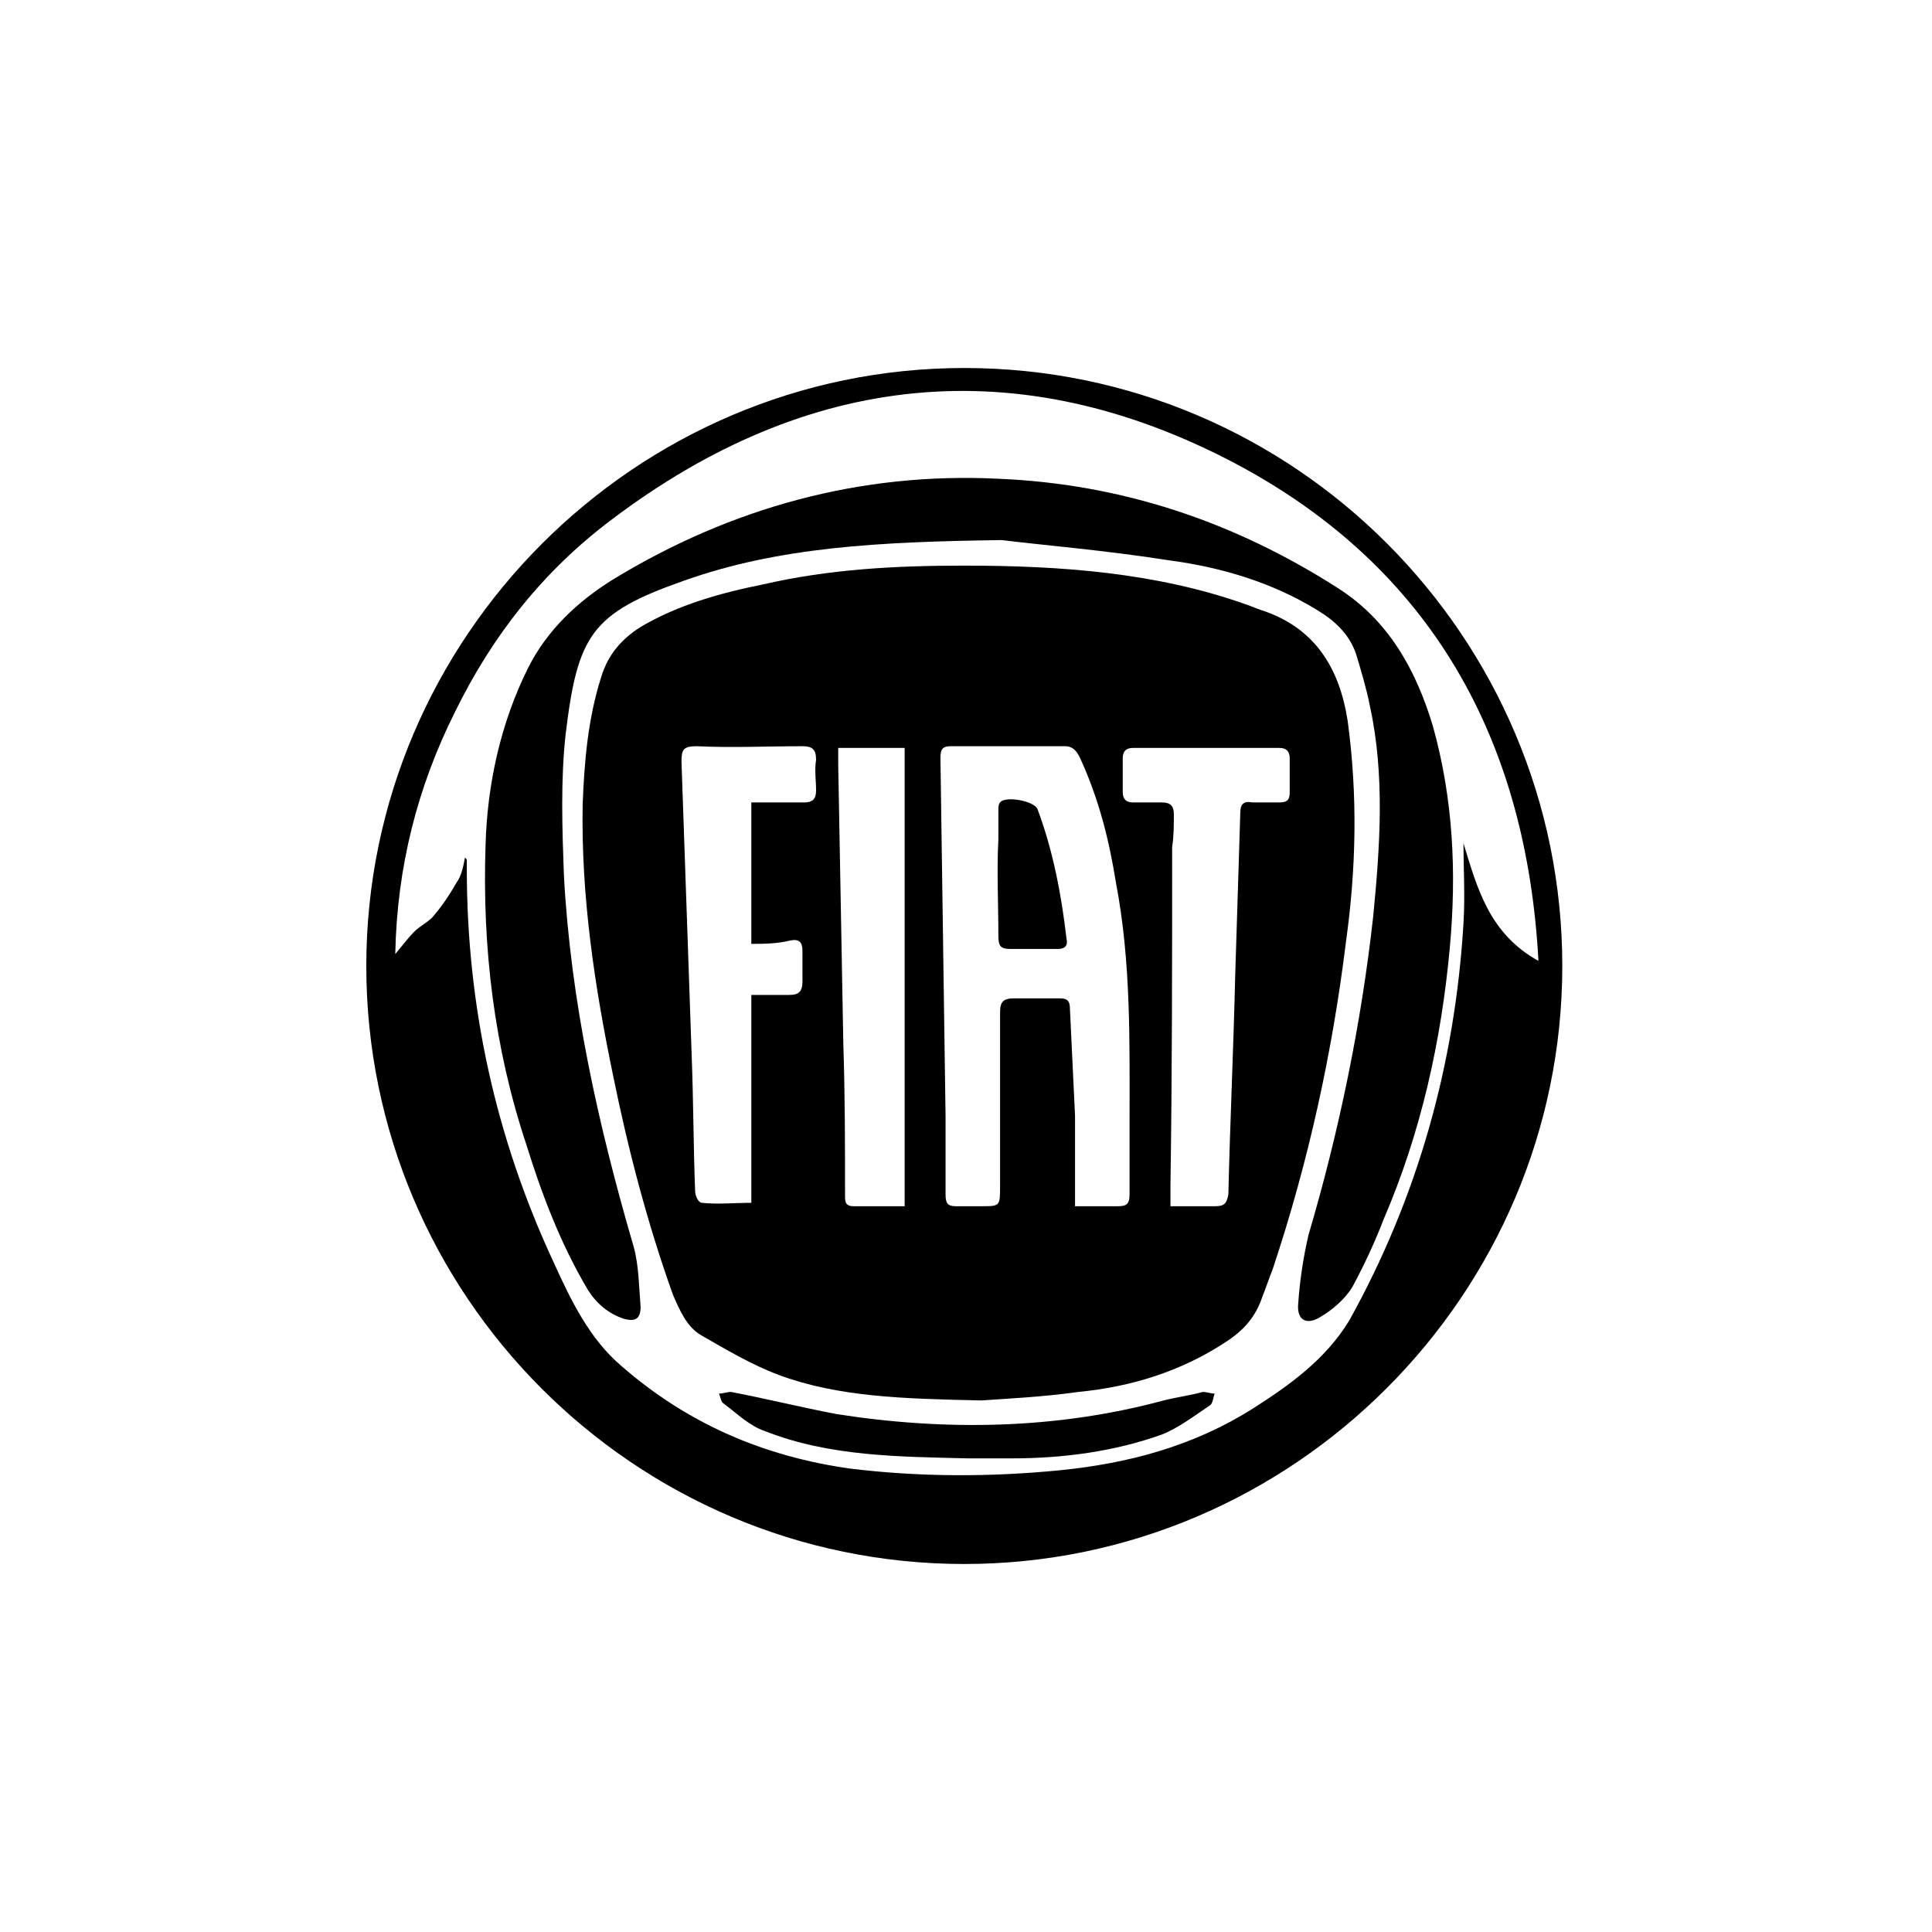
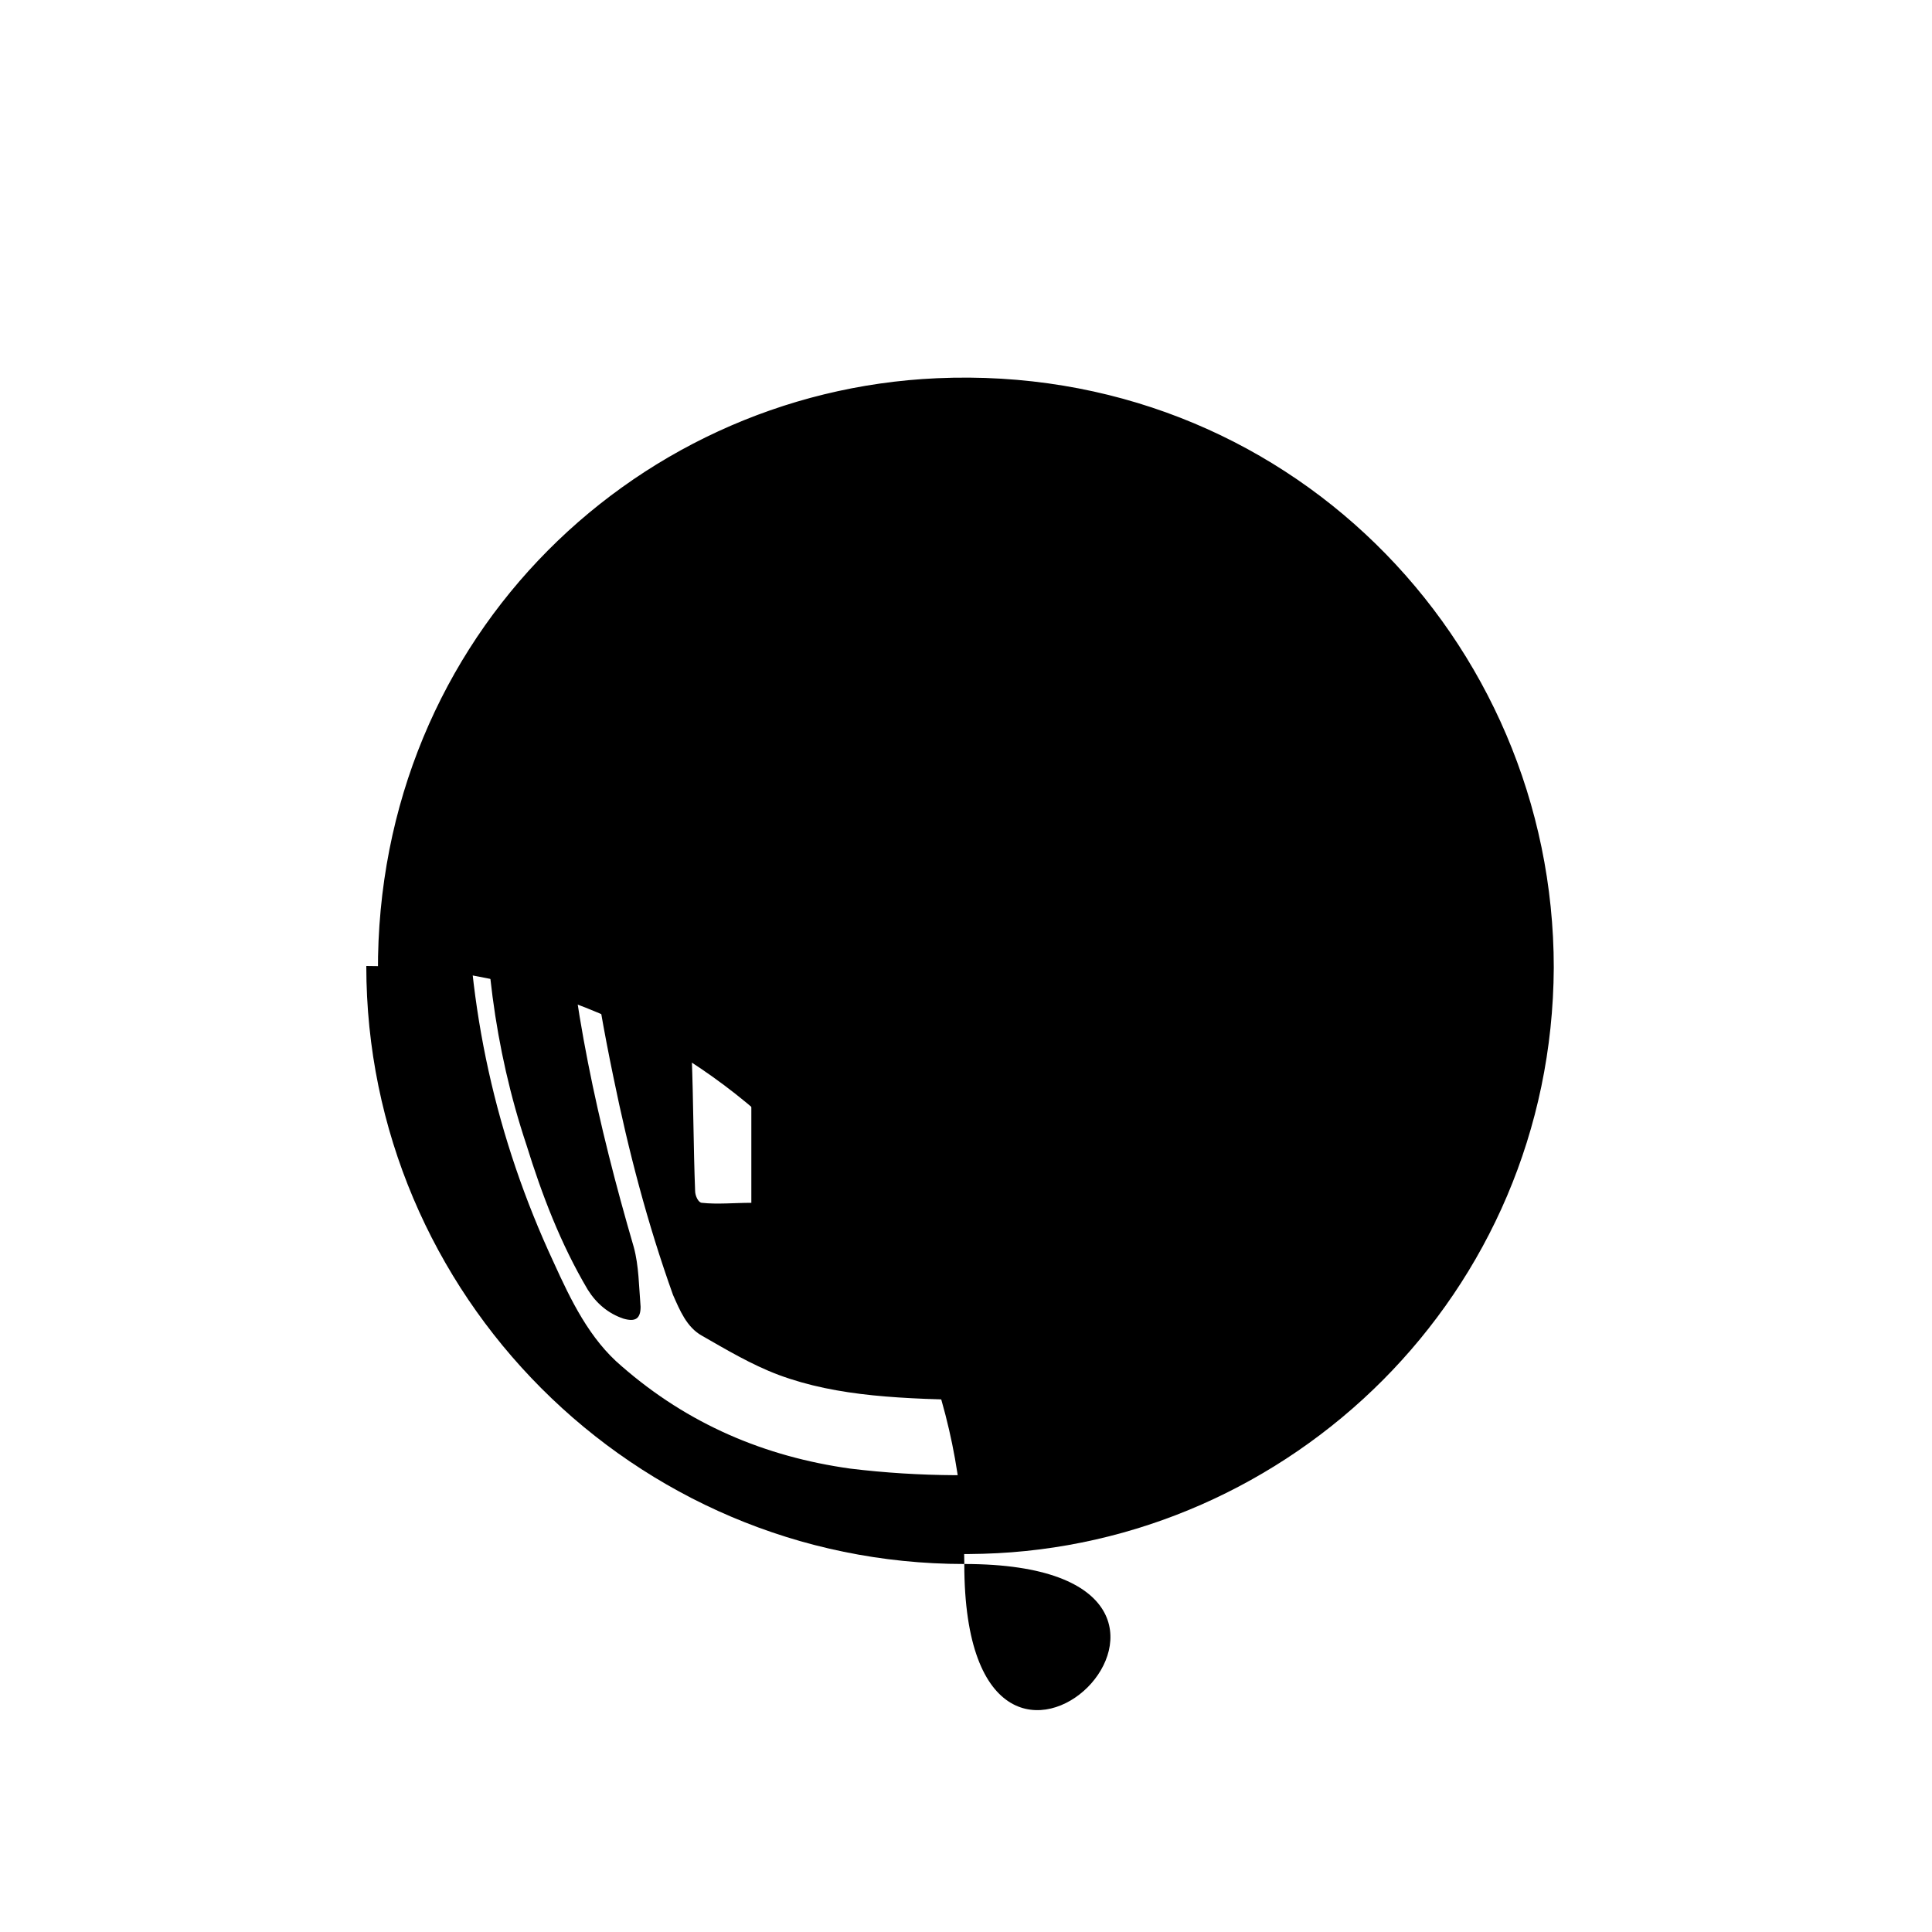
<svg xmlns="http://www.w3.org/2000/svg" version="1.1" id="Layer_1" x="0px" y="0px" viewBox="0 0 113.4 113.4" style="enable-background:new 0 0 113.4 113.4;" xml:space="preserve">
  <style type="text/css">
	.st0{fill-rule:evenodd;clip-rule:evenodd;}
</style>
  <g>
    <g>
      <g>
        <path d="M91.2,56.8C91.1,76,75.7,90.7,57.7,91.2C38.7,91.8,22.8,76.9,22.2,58C21.6,38,36.9,23,55,22.2     C75.4,21.3,91.2,37.5,91.2,56.8z M90.3,56.4c-0.7-13-6.3-23.1-17.8-29.2c-12.7-6.7-25.1-5.4-36.6,3.3c-4,3-7,6.8-9.2,11.3     c-2.2,4.4-3.4,9.1-3.5,14.2c0.5-0.6,0.8-1,1.1-1.3c0.4-0.4,0.9-0.6,1.2-1c0.5-0.6,0.9-1.2,1.3-1.9c0.3-0.4,0.4-1,0.5-1.5     c0,0.1,0.1,0.1,0.1,0.2c0,0.2,0,0.4,0,0.5c0,8.1,1.7,15.8,5.1,23.1c1,2.2,2.1,4.5,4,6.1c3.9,3.4,8.4,5.3,13.4,6     c4.1,0.5,8.2,0.5,12.3,0.1c4-0.4,7.8-1.4,11.3-3.6c2.2-1.4,4.3-2.9,5.7-5.2c4-7.2,6.2-15,6.7-23.3c0.1-1.6,0-3.2,0-4.7     C86.7,52.1,87.4,54.8,90.3,56.4z" />
        <path d="M57.6,82.2c-4.6-0.1-8.4-0.2-11.9-1.5c-1.6-0.6-3.1-1.5-4.5-2.3c-0.9-0.5-1.3-1.5-1.7-2.4c-1.5-4.2-2.6-8.4-3.5-12.8     c-1.1-5.3-1.9-10.6-1.8-16c0.1-2.5,0.3-5,1.1-7.5c0.4-1.3,1.2-2.2,2.3-2.9c2.2-1.3,4.7-2,7.2-2.5c3.9-0.9,7.8-1.1,11.8-1.1     c5.6,0,11.3,0.4,16.6,2.3c0.3,0.1,0.5,0.2,0.8,0.3c3.1,1,4.6,3.3,5.1,6.5c0.6,4.4,0.5,8.7-0.1,13c-0.8,6.5-2.2,12.9-4.3,19.2     c-0.2,0.5-0.4,1.1-0.6,1.6c-0.4,1.2-1.1,2-2.2,2.7c-2.6,1.7-5.5,2.6-8.6,2.9C61.2,82,59,82.1,57.6,82.2z M63.1,70.8     c0.9,0,1.7,0,2.5,0c0.5,0,0.7-0.1,0.7-0.7c0-1.4,0-2.8,0-4.1c0-4.8,0.1-9.5-0.8-14.2c-0.4-2.5-1-4.9-2.1-7.3     c-0.2-0.4-0.4-0.7-0.9-0.7c-2.2,0-4.5,0-6.7,0c-0.5,0-0.6,0.2-0.6,0.7c0.1,7,0.2,14,0.3,21c0,1.5,0,3.1,0,4.6     c0,0.5,0.1,0.7,0.6,0.7c0.5,0,1,0,1.5,0c1.1,0,1.1,0,1.1-1.2c0-3.4,0-6.8,0-10.2c0-0.6,0.2-0.8,0.8-0.8c0.9,0,1.8,0,2.7,0     c0.4,0,0.6,0.1,0.6,0.6c0.1,2.1,0.2,4.2,0.3,6.3C63.1,67.2,63.1,69,63.1,70.8z M44.1,55.4c0-2.8,0-5.5,0-8.3c1,0,2.1,0,3.1,0     c0.5,0,0.7-0.2,0.7-0.7c0-0.6-0.1-1.2,0-1.8c0-0.6-0.2-0.8-0.8-0.8c-2.1,0-4.1,0.1-6.2,0c-0.8,0-0.9,0.2-0.9,0.9     c0.2,5.8,0.4,11.5,0.6,17.3c0.1,2.6,0.1,5.3,0.2,7.9c0,0.3,0.2,0.7,0.4,0.7c0.9,0.1,1.9,0,2.9,0c0-4.1,0-8.1,0-12.2     c0.8,0,1.5,0,2.2,0c0.6,0,0.8-0.2,0.8-0.8c0-0.6,0-1.2,0-1.8c0-0.5-0.2-0.7-0.7-0.6C45.6,55.4,44.8,55.4,44.1,55.4z M68.7,70.8     c0.9,0,1.8,0,2.6,0c0.5,0,0.7-0.1,0.8-0.7c0.1-4.3,0.3-8.5,0.4-12.8c0.1-3.2,0.2-6.4,0.3-9.6c0-0.5,0.2-0.7,0.7-0.6     c0.5,0,1.1,0,1.6,0c0.5,0,0.6-0.2,0.6-0.6c0-0.7,0-1.4,0-2c0-0.4-0.2-0.6-0.6-0.6c-2.9,0-5.7,0-8.6,0c-0.4,0-0.6,0.2-0.6,0.6     c0,0.7,0,1.4,0,2c0,0.4,0.2,0.6,0.6,0.6c0.6,0,1.1,0,1.7,0c0.5,0,0.7,0.2,0.7,0.7c0,0.6,0,1.3-0.1,1.9c0,6.6,0,13.3-0.1,19.9     C68.7,70,68.7,70.3,68.7,70.8z M53.1,70.8c0-9,0-18,0-26.9c-1.3,0-2.6,0-3.9,0c0,0.4,0,0.7,0,1c0.1,5.5,0.2,10.9,0.3,16.4     c0.1,3,0.1,6,0.1,8.9c0,0.3,0,0.6,0.5,0.6C51.1,70.8,52.1,70.8,53.1,70.8z" />
        <path d="M58.8,31.7c-7.2,0.1-13.1,0.4-18.7,2.4c-5.4,1.9-6.2,3.2-6.9,9c-0.3,2.7-0.2,5.6-0.1,8.3c0.4,7.4,2,14.6,4.1,21.8     c0.3,1.1,0.3,2.3,0.4,3.5c0,0.7-0.3,0.9-1,0.7c-0.9-0.3-1.6-0.9-2.1-1.7c-1.6-2.7-2.7-5.6-3.6-8.5c-1.9-5.7-2.6-11.6-2.4-17.6     c0.1-3.6,0.9-7.2,2.5-10.4c1.1-2.2,2.9-3.9,5-5.2c6.9-4.2,14.5-6.3,22.6-5.9c7.2,0.3,13.8,2.5,19.9,6.4c3,1.9,4.6,4.8,5.6,8.1     c1.2,4.3,1.4,8.6,1,13c-0.5,5.5-1.7,10.9-3.9,16c-0.5,1.3-1.1,2.6-1.8,3.9c-0.4,0.7-1.2,1.4-1.9,1.8c-0.8,0.5-1.4,0.2-1.3-0.8     c0.1-1.4,0.3-2.7,0.6-4c1.8-6.1,3.1-12.4,3.8-18.7c0.4-4.1,0.7-8.3-0.2-12.4c-0.2-1-0.5-2-0.8-3c-0.4-1.2-1.3-2-2.3-2.6     c-2.6-1.6-5.6-2.5-8.6-2.9C64.9,32.3,61.2,32,58.8,31.7z" />
-         <path d="M56.8,85.6c-4-0.1-8.1-0.1-11.9-1.6c-0.9-0.3-1.6-1-2.4-1.6c-0.2-0.1-0.2-0.4-0.3-0.6c0.2,0,0.5-0.1,0.7-0.1     c2.1,0.4,4.1,0.9,6.2,1.3c6.4,1,12.9,0.9,19.2-0.8c0.8-0.2,1.6-0.3,2.3-0.5c0.2,0,0.5,0.1,0.7,0.1c-0.1,0.2-0.1,0.6-0.3,0.7     c-0.9,0.6-1.8,1.3-2.8,1.7c-2.8,1-5.8,1.4-8.8,1.4C58.6,85.6,57.7,85.6,56.8,85.6z" />
-         <path d="M58.6,49.3c0-0.6,0-1.2,0-1.7c0-0.2,0-0.4,0.1-0.5c0.3-0.4,2-0.1,2.2,0.4c0.9,2.4,1.4,5,1.7,7.6c0.1,0.4-0.1,0.6-0.5,0.6     c-0.9,0-1.9,0-2.8,0c-0.6,0-0.7-0.2-0.7-0.8C58.6,53,58.5,51.1,58.6,49.3C58.6,49.3,58.6,49.3,58.6,49.3z" />
      </g>
    </g>
-     <path d="M56.6,91.8c-19.4,0-35.1-15.8-35.1-35.1s15.8-35.1,35.1-35.1c19.4,0,35.1,15.8,35.1,35.1S75.9,91.8,56.6,91.8z M56.6,22.5   c-18.8,0-34.1,15.3-34.1,34.1s15.3,34.1,34.1,34.1s34.1-15.3,34.1-34.1S75.4,22.5,56.6,22.5z" />
+     <path d="M56.6,91.8c-19.4,0-35.1-15.8-35.1-35.1c19.4,0,35.1,15.8,35.1,35.1S75.9,91.8,56.6,91.8z M56.6,22.5   c-18.8,0-34.1,15.3-34.1,34.1s15.3,34.1,34.1,34.1s34.1-15.3,34.1-34.1S75.4,22.5,56.6,22.5z" />
  </g>
</svg>